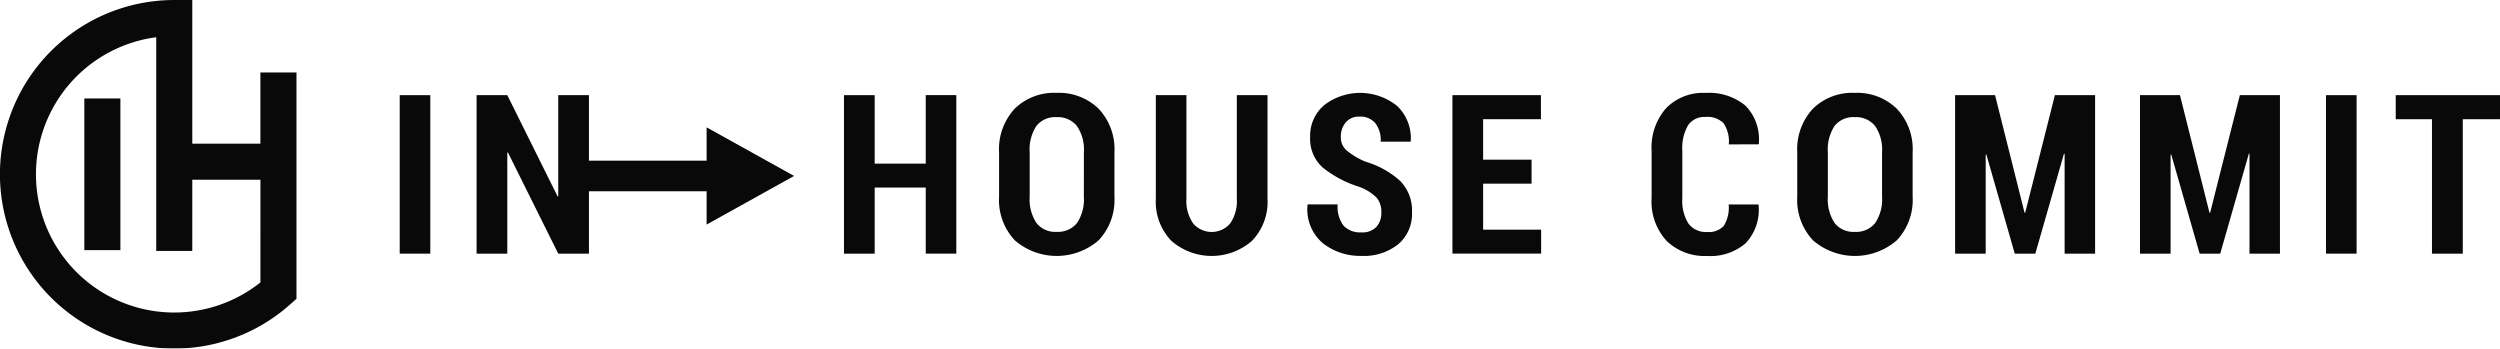
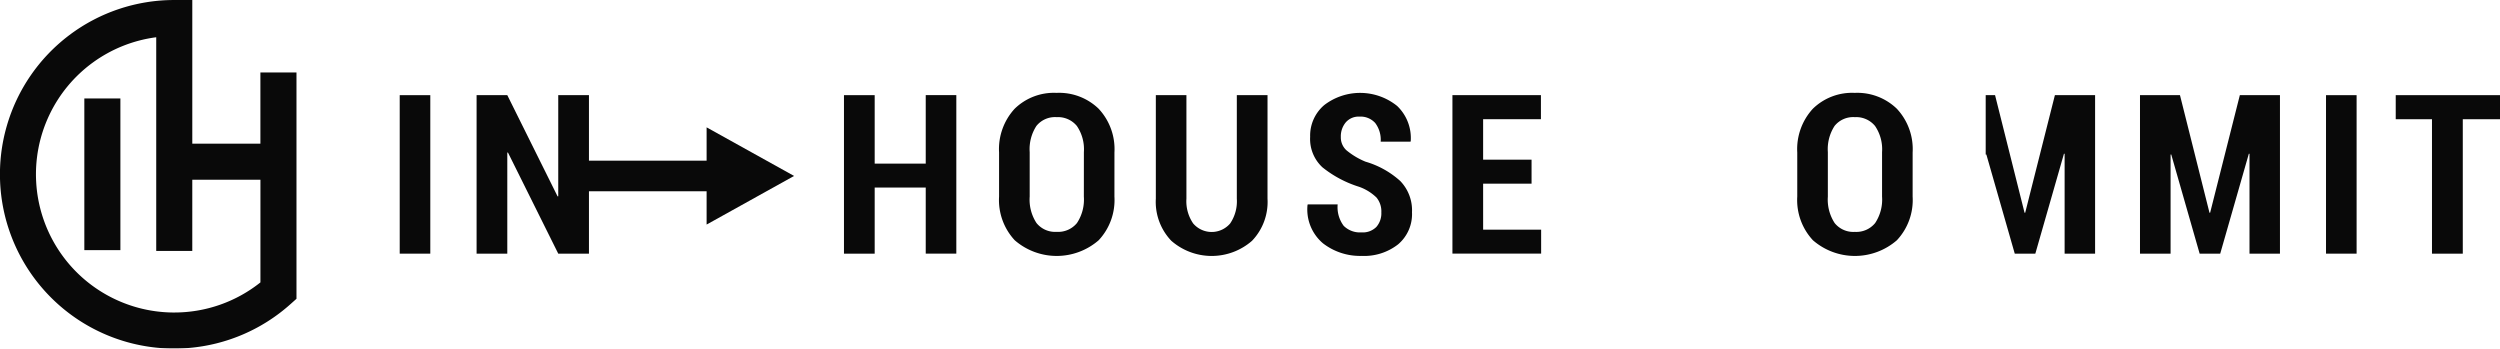
<svg xmlns="http://www.w3.org/2000/svg" width="301.242" height="42" viewBox="0 0 301.242 42">
  <defs>
    <style>.a{opacity:0.964;}</style>
  </defs>
  <g class="a" transform="translate(-0.002 0.002)">
    <rect width="4.345" height="18.276" transform="translate(10.164 11.862)" />
    <path d="M31.379,8.73v8.578H23.173V0H21A21,21,0,1,0,35,36.649L35.727,36l0-27.271ZM20.817,37.654a16.655,16.655,0,0,1-1.99-33.168V30.231h4.345V21.653h8.211V34.026a16.638,16.638,0,0,1-10.365,3.628h-.2Z" />
    <rect width="3.686" height="19.097" transform="translate(48.166 11.465)" />
    <path d="M138.185,22.717h-6.152v-8.25h-3.7v19.1h3.7V25.6h6.152v7.962h3.686v-19.1h-3.686Z" transform="translate(-26.635 -3.003)" />
    <path d="M165.815,21.293a7.119,7.119,0,0,0-1.908-5.266,6.849,6.849,0,0,0-5.069-1.909,6.765,6.765,0,0,0-5.043,1.909,7.173,7.173,0,0,0-1.882,5.266v5.325a7.111,7.111,0,0,0,1.888,5.26,7.712,7.712,0,0,0,10.112,0,7.082,7.082,0,0,0,1.9-5.26Zm-3.686,5.324A5.115,5.115,0,0,1,161.3,29.8a2.922,2.922,0,0,1-2.446,1.063,2.881,2.881,0,0,1-2.433-1.063,5.166,5.166,0,0,1-.819-3.187V21.253a5.123,5.123,0,0,1,.813-3.154,2.873,2.873,0,0,1,2.426-1.056,2.943,2.943,0,0,1,2.446,1.063,4.981,4.981,0,0,1,.846,3.148Z" transform="translate(-31.526 -2.929)" />
    <path d="M189.209,14.467h-3.7V26.941a4.752,4.752,0,0,1-.806,2.991,2.933,2.933,0,0,1-4.135.314,2.965,2.965,0,0,1-.319-.32,4.73,4.73,0,0,1-.813-2.984V14.467h-3.686V26.941a6.785,6.785,0,0,0,1.863,5.072,7.386,7.386,0,0,0,9.725.006,6.76,6.76,0,0,0,1.869-5.076Z" transform="translate(-36.474 -3.003)" />
    <path d="M205.8,22.409a8.956,8.956,0,0,1-2.3-1.377,2.1,2.1,0,0,1-.67-1.6,2.627,2.627,0,0,1,.59-1.751,2.039,2.039,0,0,1,1.652-.7,2.371,2.371,0,0,1,1.9.768,3.356,3.356,0,0,1,.662,2.25h3.594l.026-.079a5.337,5.337,0,0,0-1.64-4.224,7.1,7.1,0,0,0-8.788-.1,4.836,4.836,0,0,0-1.692,3.823,4.647,4.647,0,0,0,1.482,3.672,13.456,13.456,0,0,0,4.42,2.348,5.788,5.788,0,0,1,2.092,1.292,2.627,2.627,0,0,1,.584,1.8,2.488,2.488,0,0,1-.6,1.743,2.3,2.3,0,0,1-1.791.656,2.778,2.778,0,0,1-2.144-.787,3.745,3.745,0,0,1-.728-2.584h-3.607l-.026.079a5.342,5.342,0,0,0,1.863,4.61,7.292,7.292,0,0,0,4.643,1.516,6.631,6.631,0,0,0,4.42-1.4,4.77,4.77,0,0,0,1.664-3.856,5.063,5.063,0,0,0-1.426-3.778A10.715,10.715,0,0,0,205.8,22.409Z" transform="translate(-41.263 -2.931)" />
    <path d="M224.551,25.129h5.836V22.241h-5.836V17.362h6.965v-2.9H220.852v19.1h10.689V30.676h-6.989Z" transform="translate(-45.837 -3.002)" />
-     <path d="M264.024,20.318l.027-.079a5.769,5.769,0,0,0-1.626-4.6,6.93,6.93,0,0,0-4.813-1.519,6.226,6.226,0,0,0-4.729,1.836,7.192,7.192,0,0,0-1.751,5.168v5.667a7,7,0,0,0,1.81,5.161,6.6,6.6,0,0,0,4.893,1.816,6.489,6.489,0,0,0,4.624-1.528,5.88,5.88,0,0,0,1.567-4.6L264,27.561h-3.58a4.162,4.162,0,0,1-.6,2.591,2.435,2.435,0,0,1-1.981.727,2.632,2.632,0,0,1-2.257-1,5.178,5.178,0,0,1-.747-3.091V21.092a5.448,5.448,0,0,1,.695-3.076,2.37,2.37,0,0,1,2.086-1,2.775,2.775,0,0,1,2.17.735,3.913,3.913,0,0,1,.649,2.571Z" transform="translate(-52.118 -2.927)" />
    <path d="M287.185,21.293a7.119,7.119,0,0,0-1.908-5.266,6.851,6.851,0,0,0-5.07-1.909,6.765,6.765,0,0,0-5.043,1.909,7.177,7.177,0,0,0-1.882,5.266v5.325a7.108,7.108,0,0,0,1.889,5.26,7.712,7.712,0,0,0,10.113,0,7.082,7.082,0,0,0,1.9-5.26ZM283.5,26.617a5.11,5.11,0,0,1-.833,3.187,2.922,2.922,0,0,1-2.446,1.063,2.881,2.881,0,0,1-2.433-1.063,5.171,5.171,0,0,1-.82-3.187V21.253a5.123,5.123,0,0,1,.813-3.154,2.872,2.872,0,0,1,2.427-1.056,2.944,2.944,0,0,1,2.446,1.063,4.981,4.981,0,0,1,.846,3.148Z" transform="translate(-56.716 -2.929)" />
-     <path d="M305.732,28.633h-.079L302.1,14.467h-4.814v19.1h3.686V21.628l.079-.013,3.423,11.949h2.479l3.45-12.041.079.013V33.565h3.672v-19.1h-4.843Z" transform="translate(-61.7 -3.003)" />
+     <path d="M305.732,28.633h-.079L302.1,14.467h-4.814h3.686V21.628l.079-.013,3.423,11.949h2.479l3.45-12.041.079.013V33.565h3.672v-19.1h-4.843Z" transform="translate(-61.7 -3.003)" />
    <path d="M333.852,28.633h-.079l-3.555-14.166H325.4v19.1h3.686V21.628l.079-.013,3.423,11.949h2.479l3.45-12.041.079.013V33.565h3.67v-19.1h-4.834Z" transform="translate(-67.536 -3.003)" />
    <rect width="3.686" height="19.097" transform="translate(280.279 11.465)" />
    <path d="M364.286,14.467v2.9h4.368v16.2h3.712v-16.2h4.484v-2.9Z" transform="translate(-75.606 -3.003)" />
    <path d="M100.187,22.362H86.01v-7.9h-3.7V26.653l-.079.013-6.06-12.2h-3.7v19.1h3.7V21.393l.079-.013,6.06,12.185h3.7v-7.52h14.177V30.06l10.54-5.858-10.54-5.857Z" transform="translate(-15.041 -3.003)" />
  </g>
</svg>